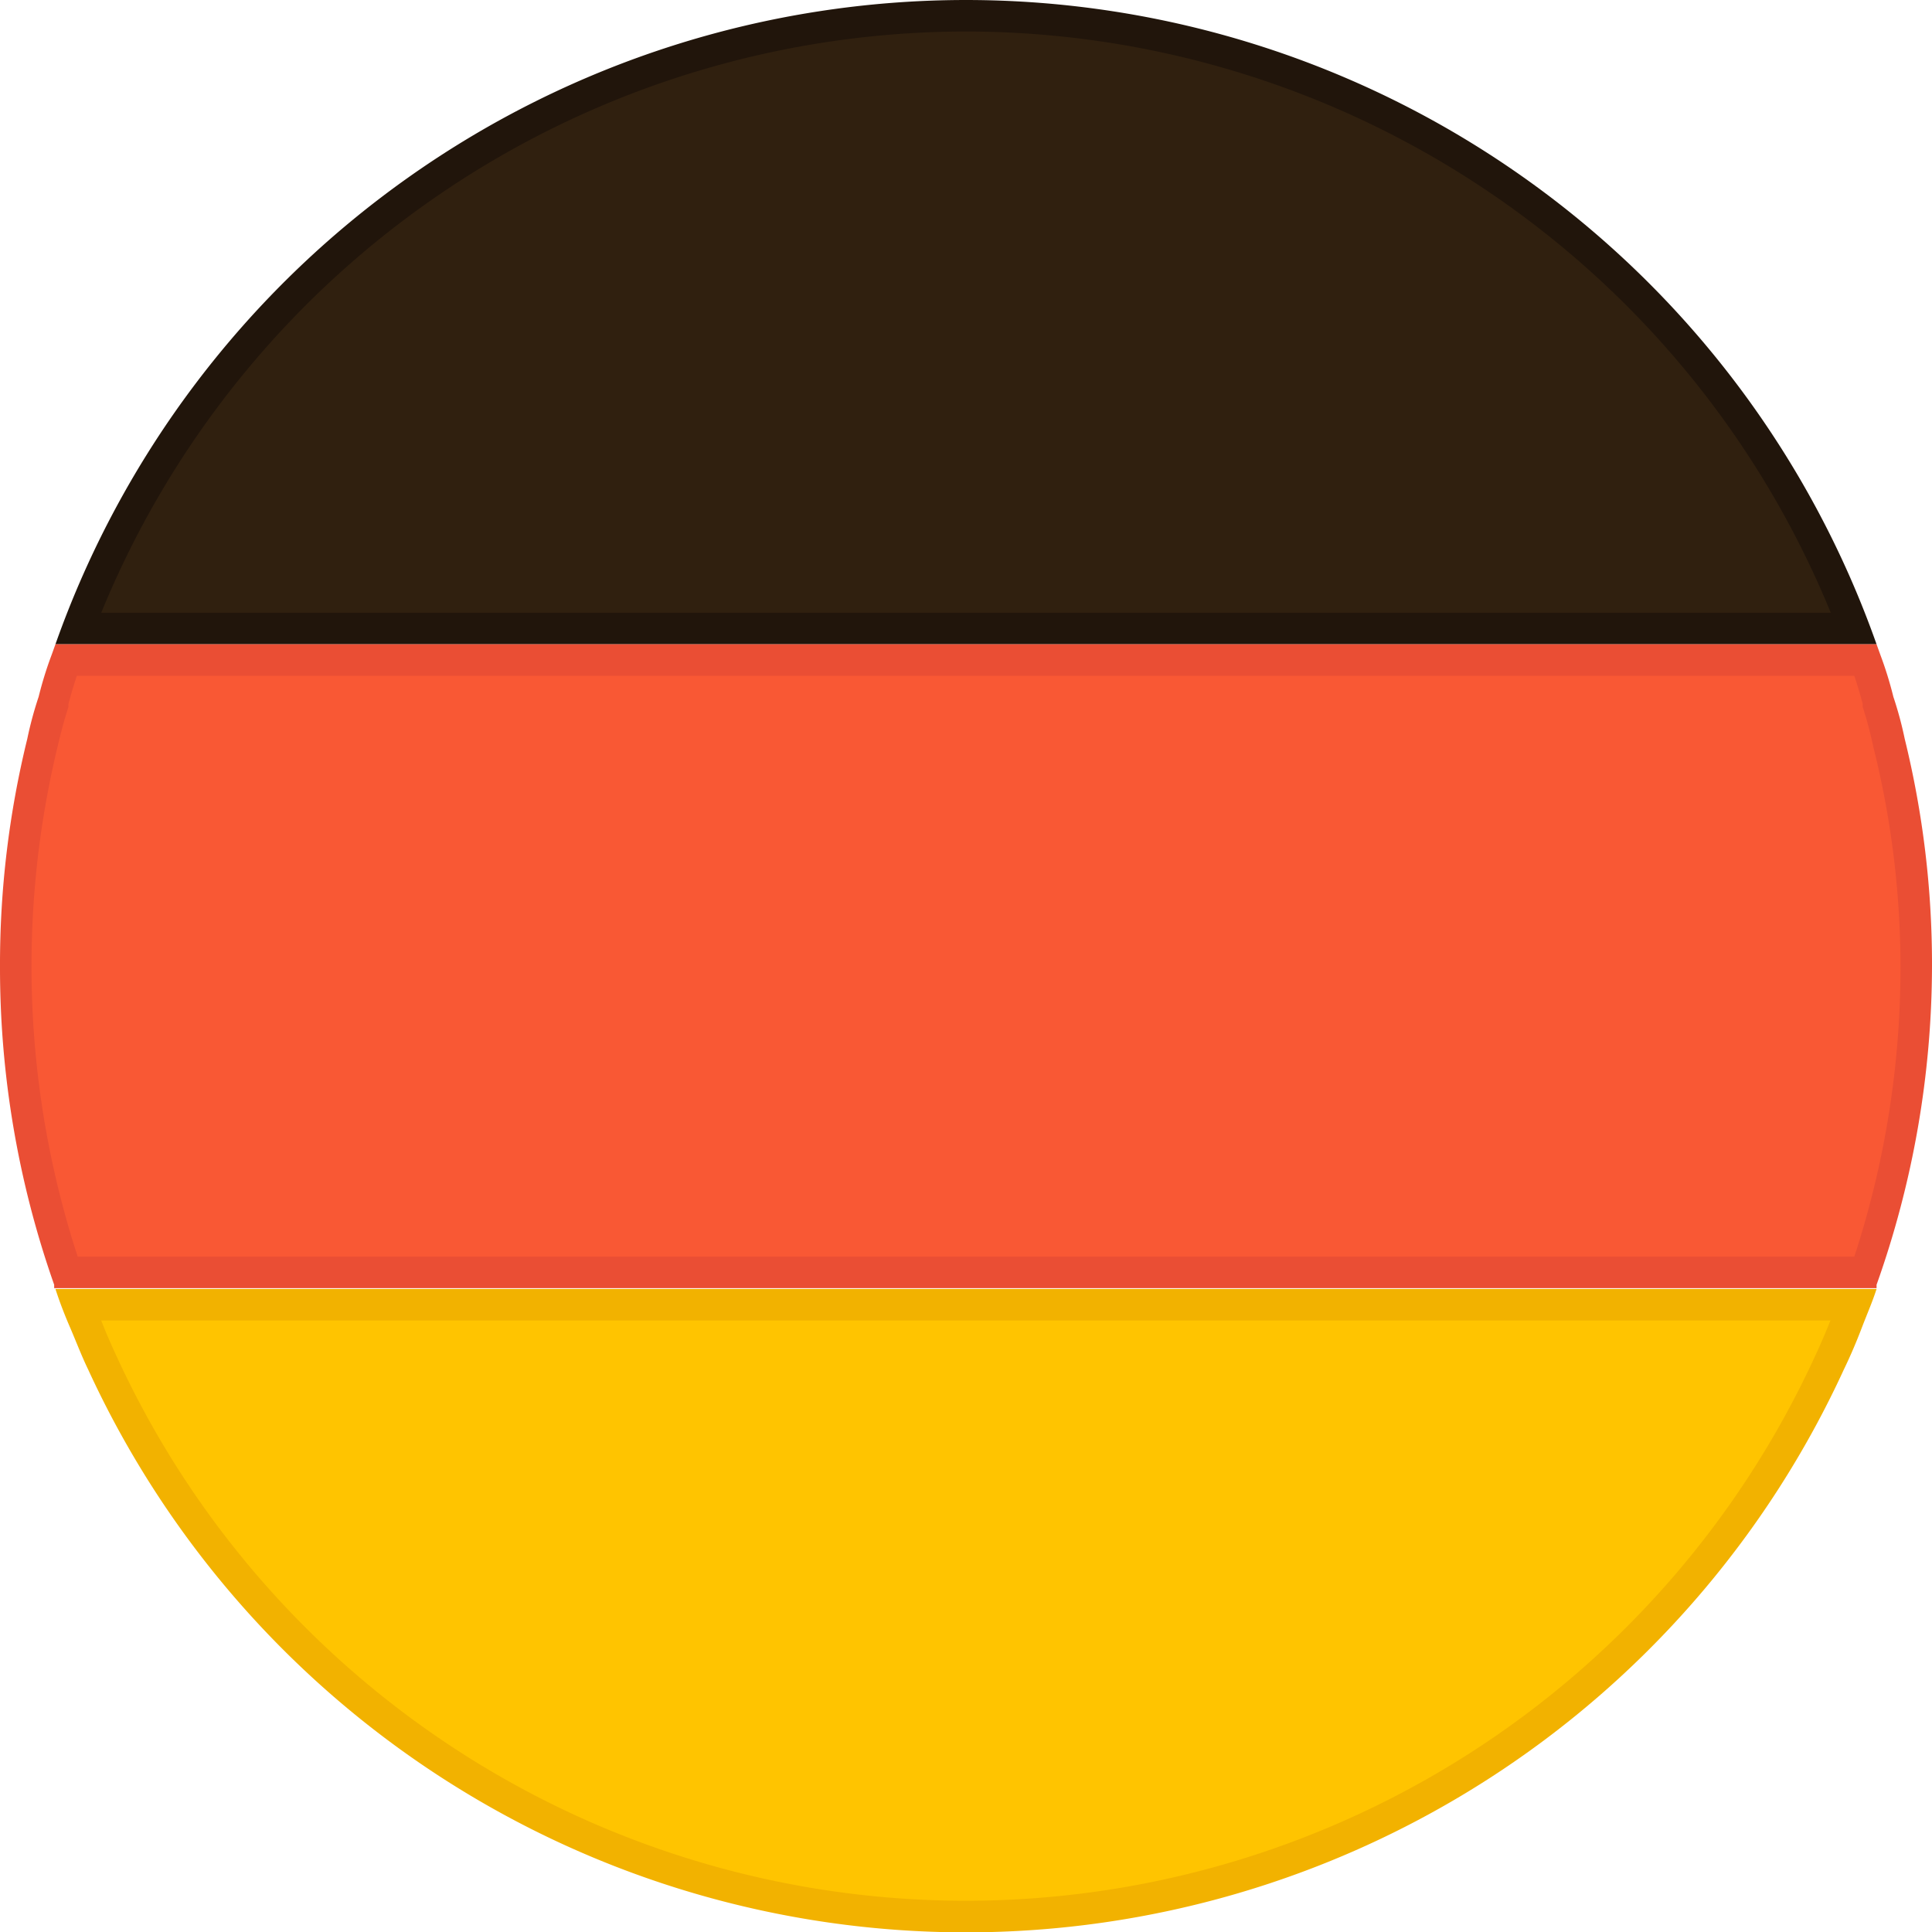
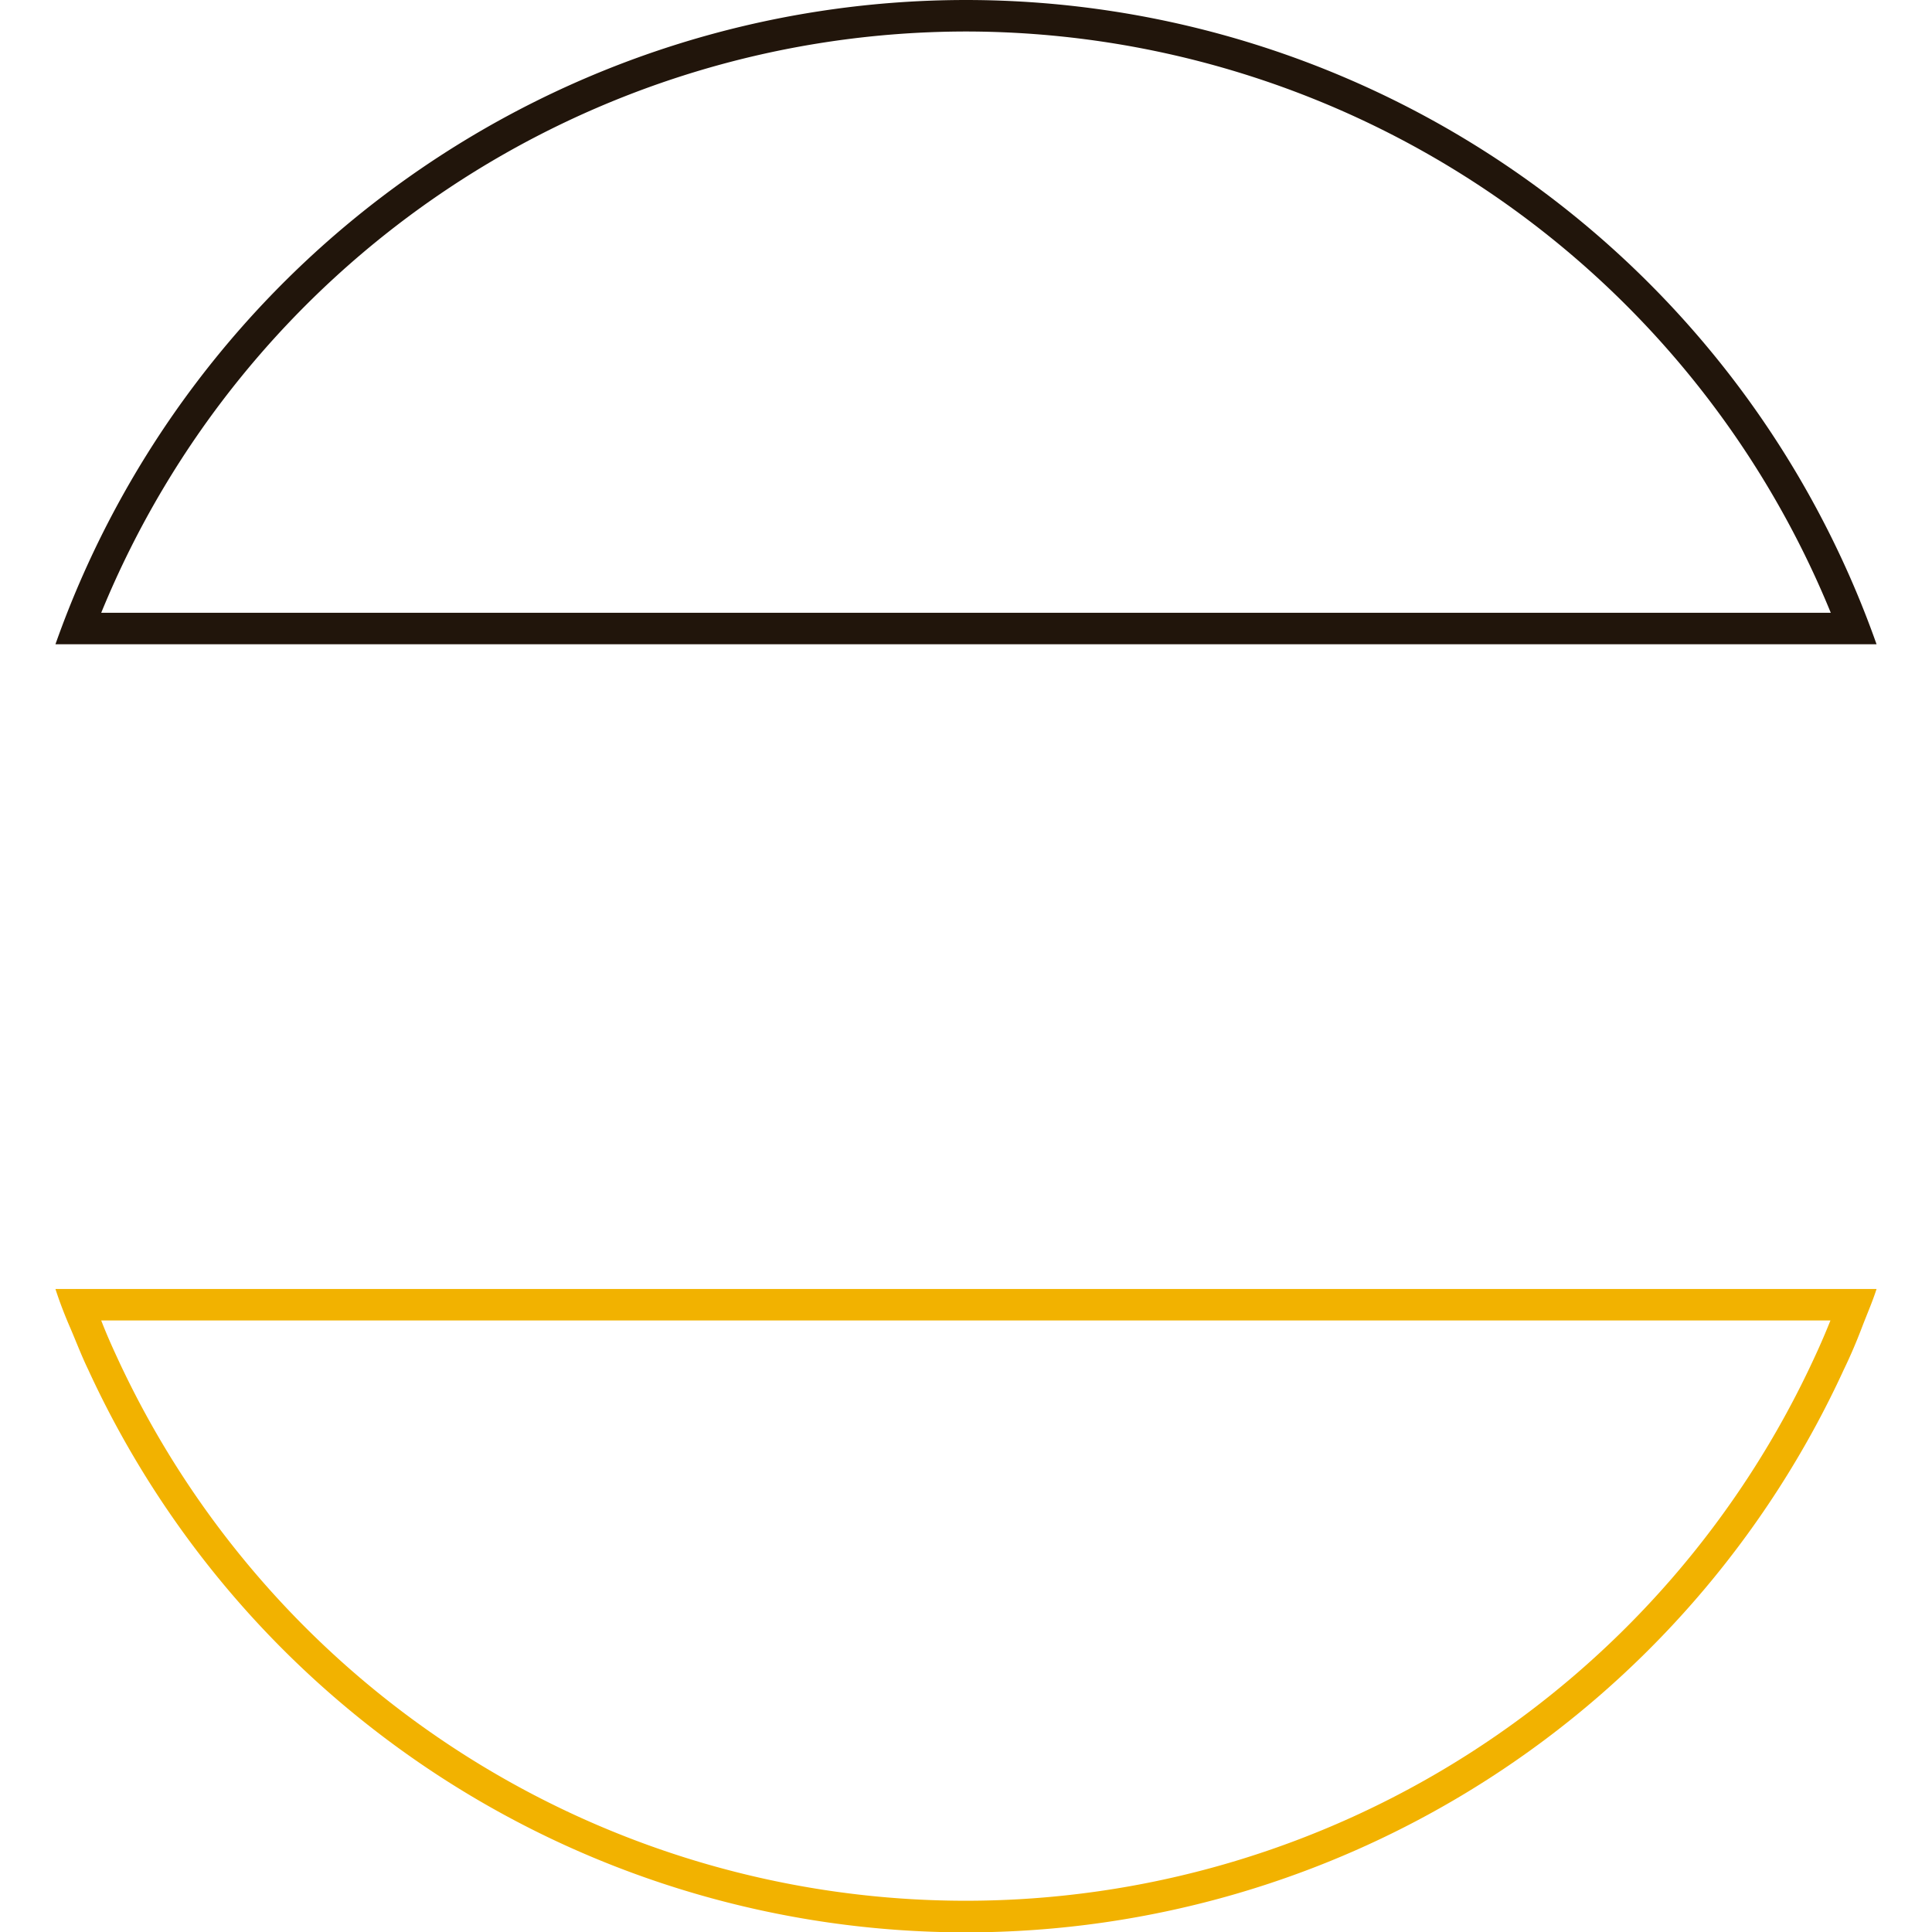
<svg xmlns="http://www.w3.org/2000/svg" width="46" height="46" viewBox="0 0 46 46">
  <defs>
    <style>
      .cls-1 {
        fill: #30200f;
      }

      .cls-2 {
        fill: #21150b;
      }

      .cls-3 {
        fill: #f95834;
      }

      .cls-4 {
        fill: #ea4e34;
      }

      .cls-5 {
        fill: #ffc400;
      }

      .cls-6 {
        fill: #f2b200;
      }
    </style>
  </defs>
  <title>flag_de</title>
  <g id="Ebene_2" data-name="Ebene 2">
    <g id="Ebene_1-2" data-name="Ebene 1">
      <g>
        <g>
-           <path class="cls-1" d="M1.86,15a22.61,22.61,0,0,1,42.28,0Z" />
          <path class="cls-2" d="M23,.75A22.27,22.27,0,0,1,43.59,14.59H2.41A22.27,22.27,0,0,1,23,.75M23,0A23,23,0,0,0,1.32,15.34H44.68A23,23,0,0,0,23,0Z" />
        </g>
        <g>
-           <path class="cls-3" d="M1.59,30.3A22.69,22.69,0,0,1,1,17.68a7.26,7.26,0,0,1,.27-1,8.26,8.26,0,0,1,.3-1H44.42a7.61,7.61,0,0,1,.29,1,6.36,6.36,0,0,1,.27,1A22.1,22.1,0,0,1,45.63,23a22.49,22.49,0,0,1-1.21,7.3Z" />
-           <path class="cls-4" d="M44.15,16.09c.07.21.14.44.2.67v.07a9.25,9.25,0,0,1,.25.94A21.7,21.7,0,0,1,45.25,23a22.17,22.17,0,0,1-1.1,6.92H1.85a22.3,22.3,0,0,1-.47-12.18c.07-.3.15-.6.25-.91v-.07c.06-.23.13-.46.2-.67h42.3m.53-.75H1.32l-.09.25a8.88,8.88,0,0,0-.31,1,8.68,8.68,0,0,0-.27,1A22.51,22.51,0,0,0,0,23a22.74,22.74,0,0,0,1.29,7.59l0,.08H44.68l0-.08A22.74,22.74,0,0,0,46,23a22.51,22.51,0,0,0-.65-5.41,8.68,8.68,0,0,0-.27-1,8.88,8.88,0,0,0-.31-1l-.09-.25Z" />
-         </g>
+           </g>
        <g>
-           <path class="cls-5" d="M23,45.63A22.66,22.66,0,0,1,2.44,32.43c-.16-.32-.29-.64-.42-1l-.17-.41h42.3l-.16.39c-.14.35-.27.67-.43,1A22.66,22.66,0,0,1,23,45.63Z" />
          <path class="cls-6" d="M43.59,31.42c-.12.3-.24.58-.37.86a22.25,22.25,0,0,1-40.45,0c-.12-.26-.24-.53-.36-.84H43.59m1.09-.75H1.32c.1.31.22.62.35.92s.27.67.43,1a23,23,0,0,0,41.8,0c.16-.33.3-.66.43-1s.25-.61.35-.92Z" />
        </g>
      </g>
    </g>
  </g>
</svg>